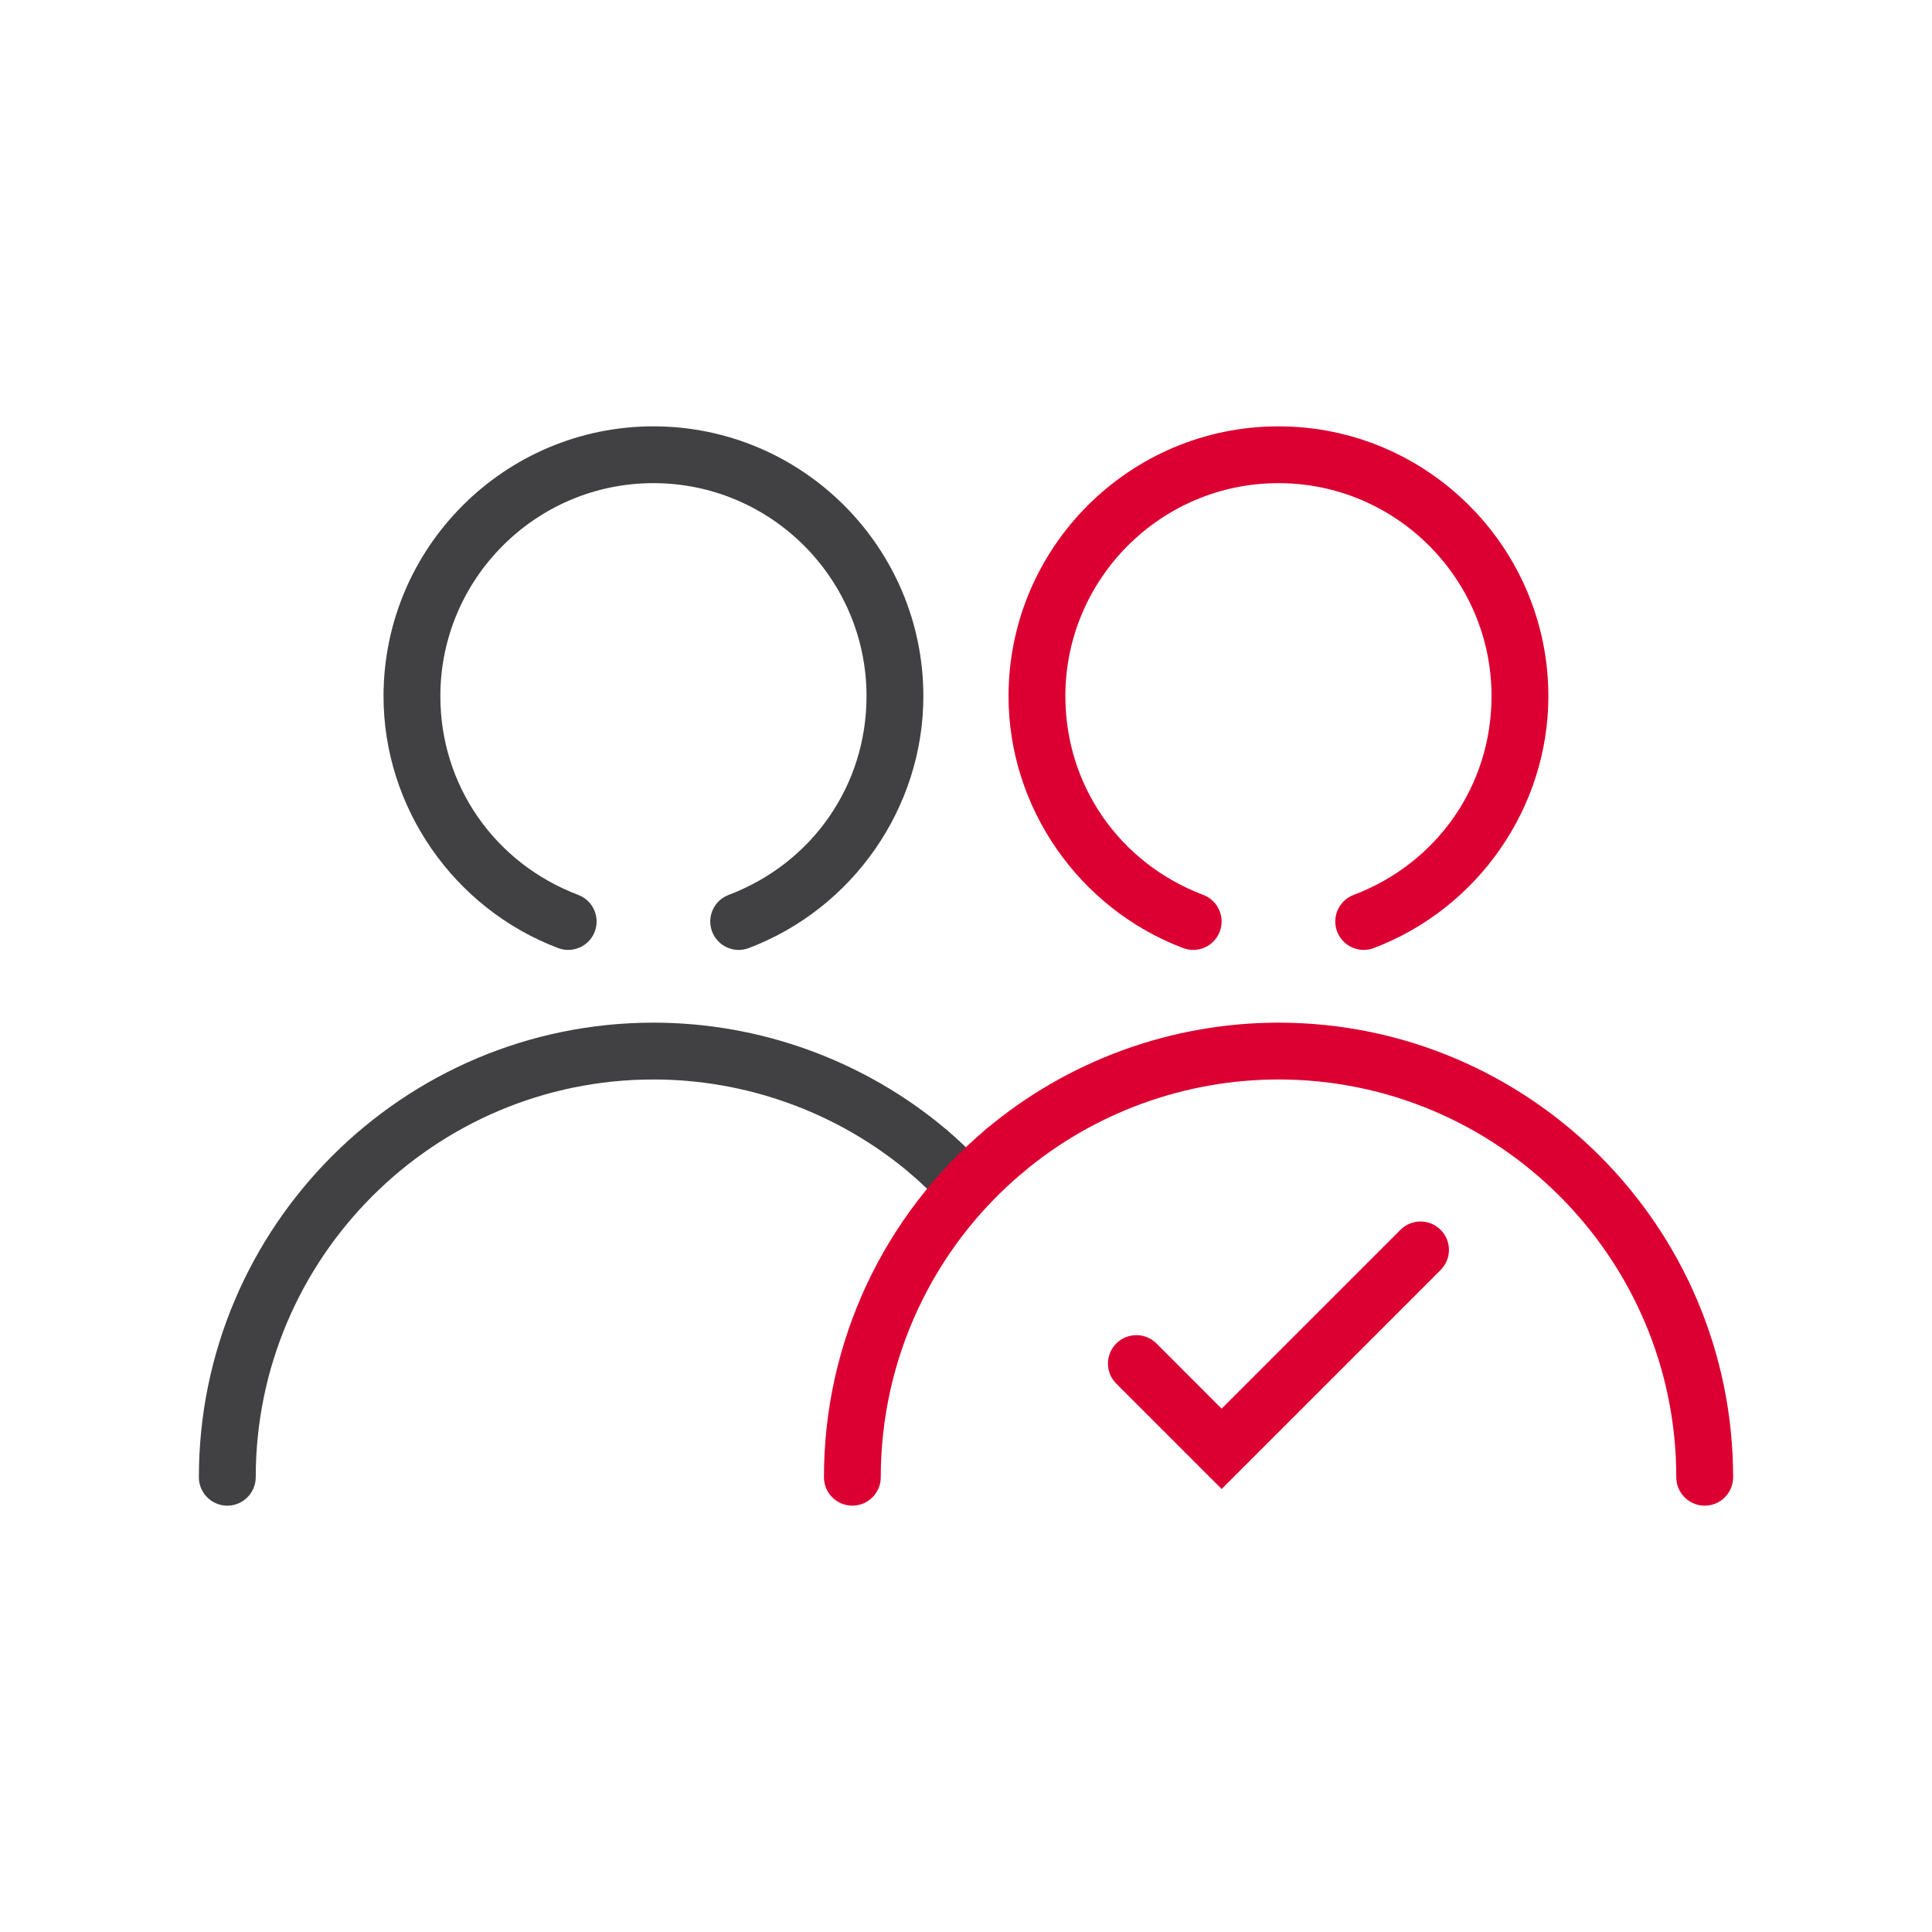
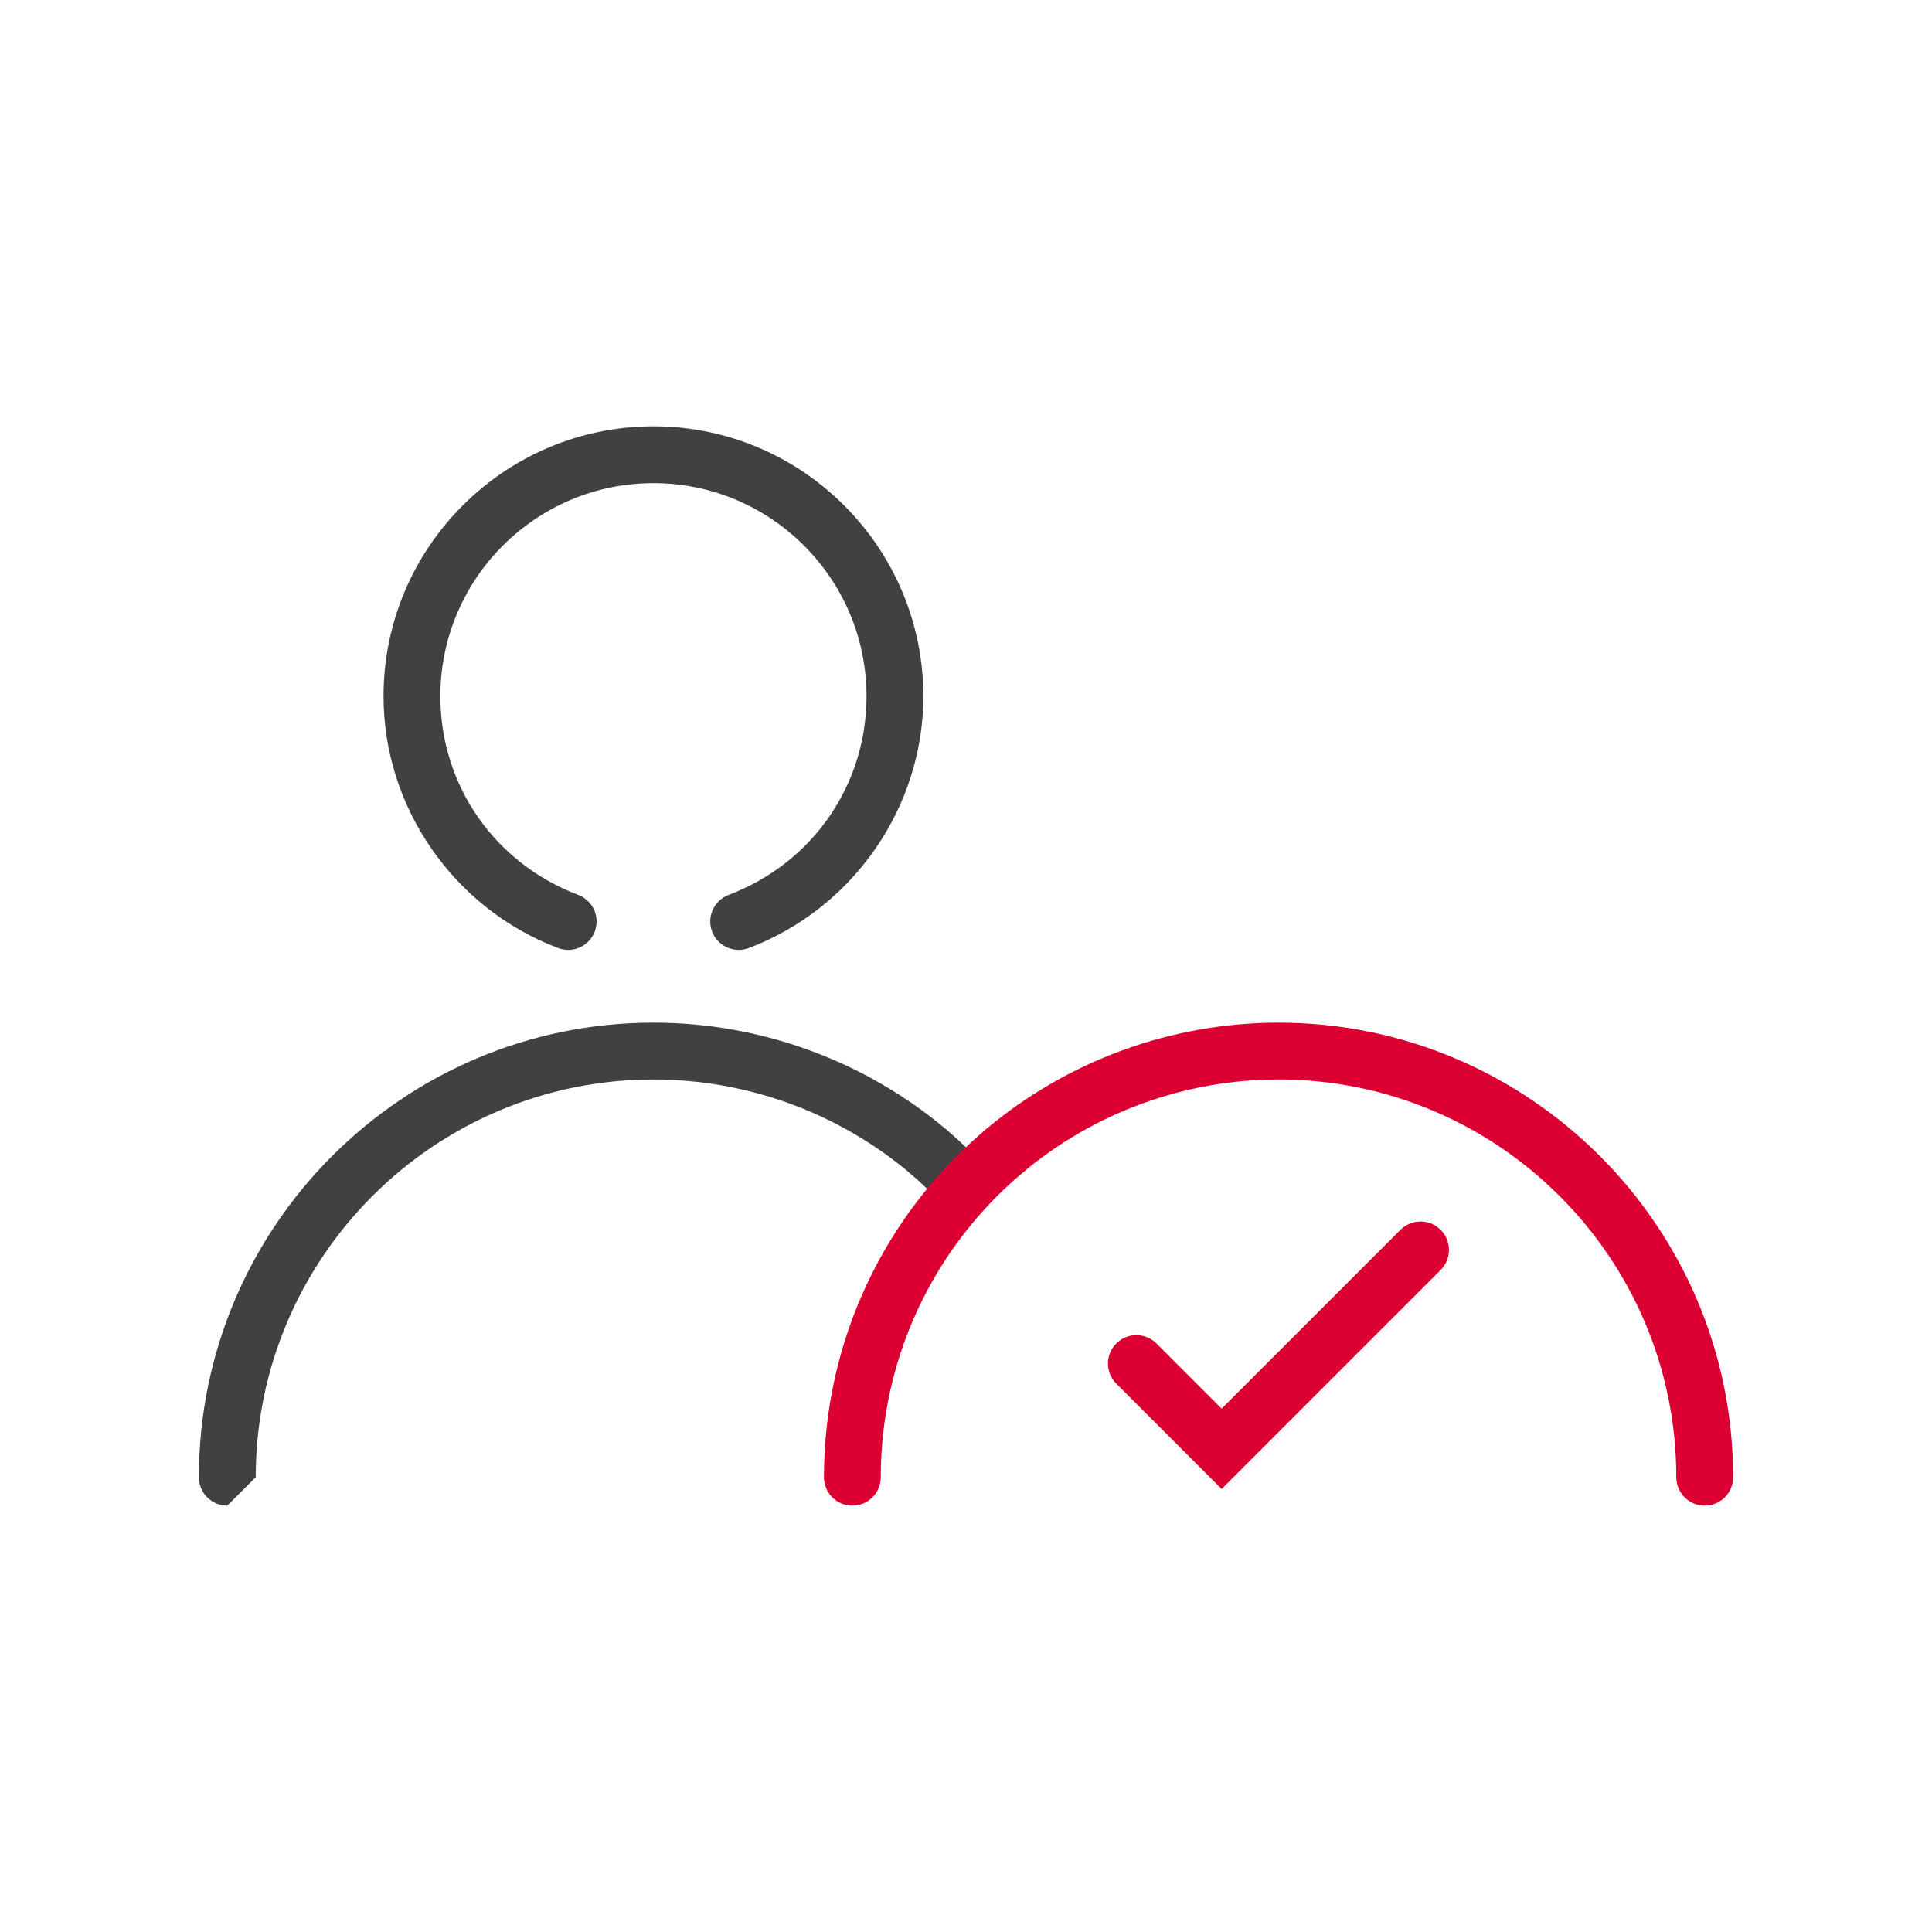
<svg xmlns="http://www.w3.org/2000/svg" width="40px" height="40px" version="1.1" x="0px" y="0px" viewBox="0 0 68 68" style="enable-background:new 0 0 68 68;" xml:space="preserve">
  <g id="Delivery_x5F_To_x5F_a_x5F_neighbour_x5F_blackred_x5F_pos_x5F_rgb">
    <g id="To_a_Neighbor_2_">
-       <rect id="XMLID_2046_" style="fill:none;" width="68" height="68" />
-       <path style="fill:#414042;" d="M8,52.994c-0.552,0-1-0.447-1-1c0-8.822,7.178-16,16-16c3.76,0,7.414,1.33,10.289,3.746    c0.422,0.355,0.478,0.986,0.122,1.409c-0.355,0.423-0.986,0.477-1.409,0.122c-2.515-2.113-5.712-3.277-9.001-3.277    c-7.72,0-14,6.28-14,14C9,52.547,8.552,52.994,8,52.994z" />
+       <path style="fill:#414042;" d="M8,52.994c-0.552,0-1-0.447-1-1c0-8.822,7.178-16,16-16c3.76,0,7.414,1.33,10.289,3.746    c0.422,0.355,0.478,0.986,0.122,1.409c-0.355,0.423-0.986,0.477-1.409,0.122c-2.515-2.113-5.712-3.277-9.001-3.277    c-7.72,0-14,6.28-14,14z" />
      <path style="fill:#414042;" d="M25.999,33.434c-0.403,0-0.784-0.247-0.935-0.646c-0.196-0.517,0.064-1.094,0.581-1.29    c2.949-1.117,4.854-3.862,4.854-6.993c0-4.136-3.364-7.5-7.5-7.5s-7.5,3.364-7.5,7.5c0,3.131,1.905,5.875,4.854,6.993    c0.516,0.196,0.776,0.773,0.581,1.29s-0.775,0.777-1.29,0.581c-3.675-1.393-6.145-4.954-6.145-8.863c0-5.238,4.262-9.5,9.5-9.5    s9.5,4.262,9.5,9.5c0,3.909-2.47,7.47-6.145,8.863C26.236,33.413,26.116,33.434,25.999,33.434z" />
      <path style="fill:#414042;" d="M33.265,42.493c-0.445-0.481-0.858-0.881-1.264-1.222l1.286-1.531    c0.471,0.396,0.944,0.852,1.446,1.396L33.265,42.493z" />
      <path style="fill:#DC0032;" d="M60,52.994c-0.553,0-1-0.447-1-1c0-7.72-6.28-14-14-14c-3.291,0-6.487,1.164-9.002,3.277    c-0.424,0.354-1.054,0.3-1.409-0.122c-0.355-0.423-0.301-1.054,0.122-1.409c2.875-2.416,6.528-3.746,10.289-3.746    c8.822,0,16,7.178,16,16C61,52.547,60.553,52.994,60,52.994z" />
      <path style="fill:#DC0032;" d="M42.997,52.408L39.29,48.7c-0.391-0.391-0.391-1.023,0-1.414s1.023-0.391,1.414,0l2.293,2.294    l6.294-6.294c0.391-0.391,1.023-0.391,1.414,0s0.391,1.023,0,1.414L42.997,52.408z" />
-       <path style="fill:#DC0032;" d="M47.998,33.434c-0.403,0-0.783-0.247-0.936-0.646c-0.195-0.517,0.064-1.094,0.581-1.29    c2.949-1.117,4.854-3.862,4.854-6.993c0-4.136-3.364-7.5-7.5-7.5s-7.5,3.364-7.5,7.5c0,3.131,1.905,5.875,4.854,6.993    c0.517,0.196,0.776,0.773,0.581,1.29c-0.197,0.517-0.771,0.777-1.29,0.581c-3.675-1.392-6.145-4.954-6.145-8.863    c0-5.238,4.262-9.5,9.5-9.5s9.5,4.262,9.5,9.5c0,3.909-2.47,7.47-6.146,8.863C48.235,33.413,48.116,33.434,47.998,33.434z" />
      <path style="fill:#DC0032;" d="M30,52.994c-0.552,0-1-0.447-1-1c0-4.737,2.082-9.204,5.711-12.254    c0.423-0.355,1.053-0.301,1.409,0.122c0.355,0.423,0.301,1.054-0.122,1.409C32.822,43.94,31,47.849,31,51.994    C31,52.547,30.552,52.994,30,52.994z" />
    </g>
  </g>
  <g id="Layer_1">
</g>
</svg>